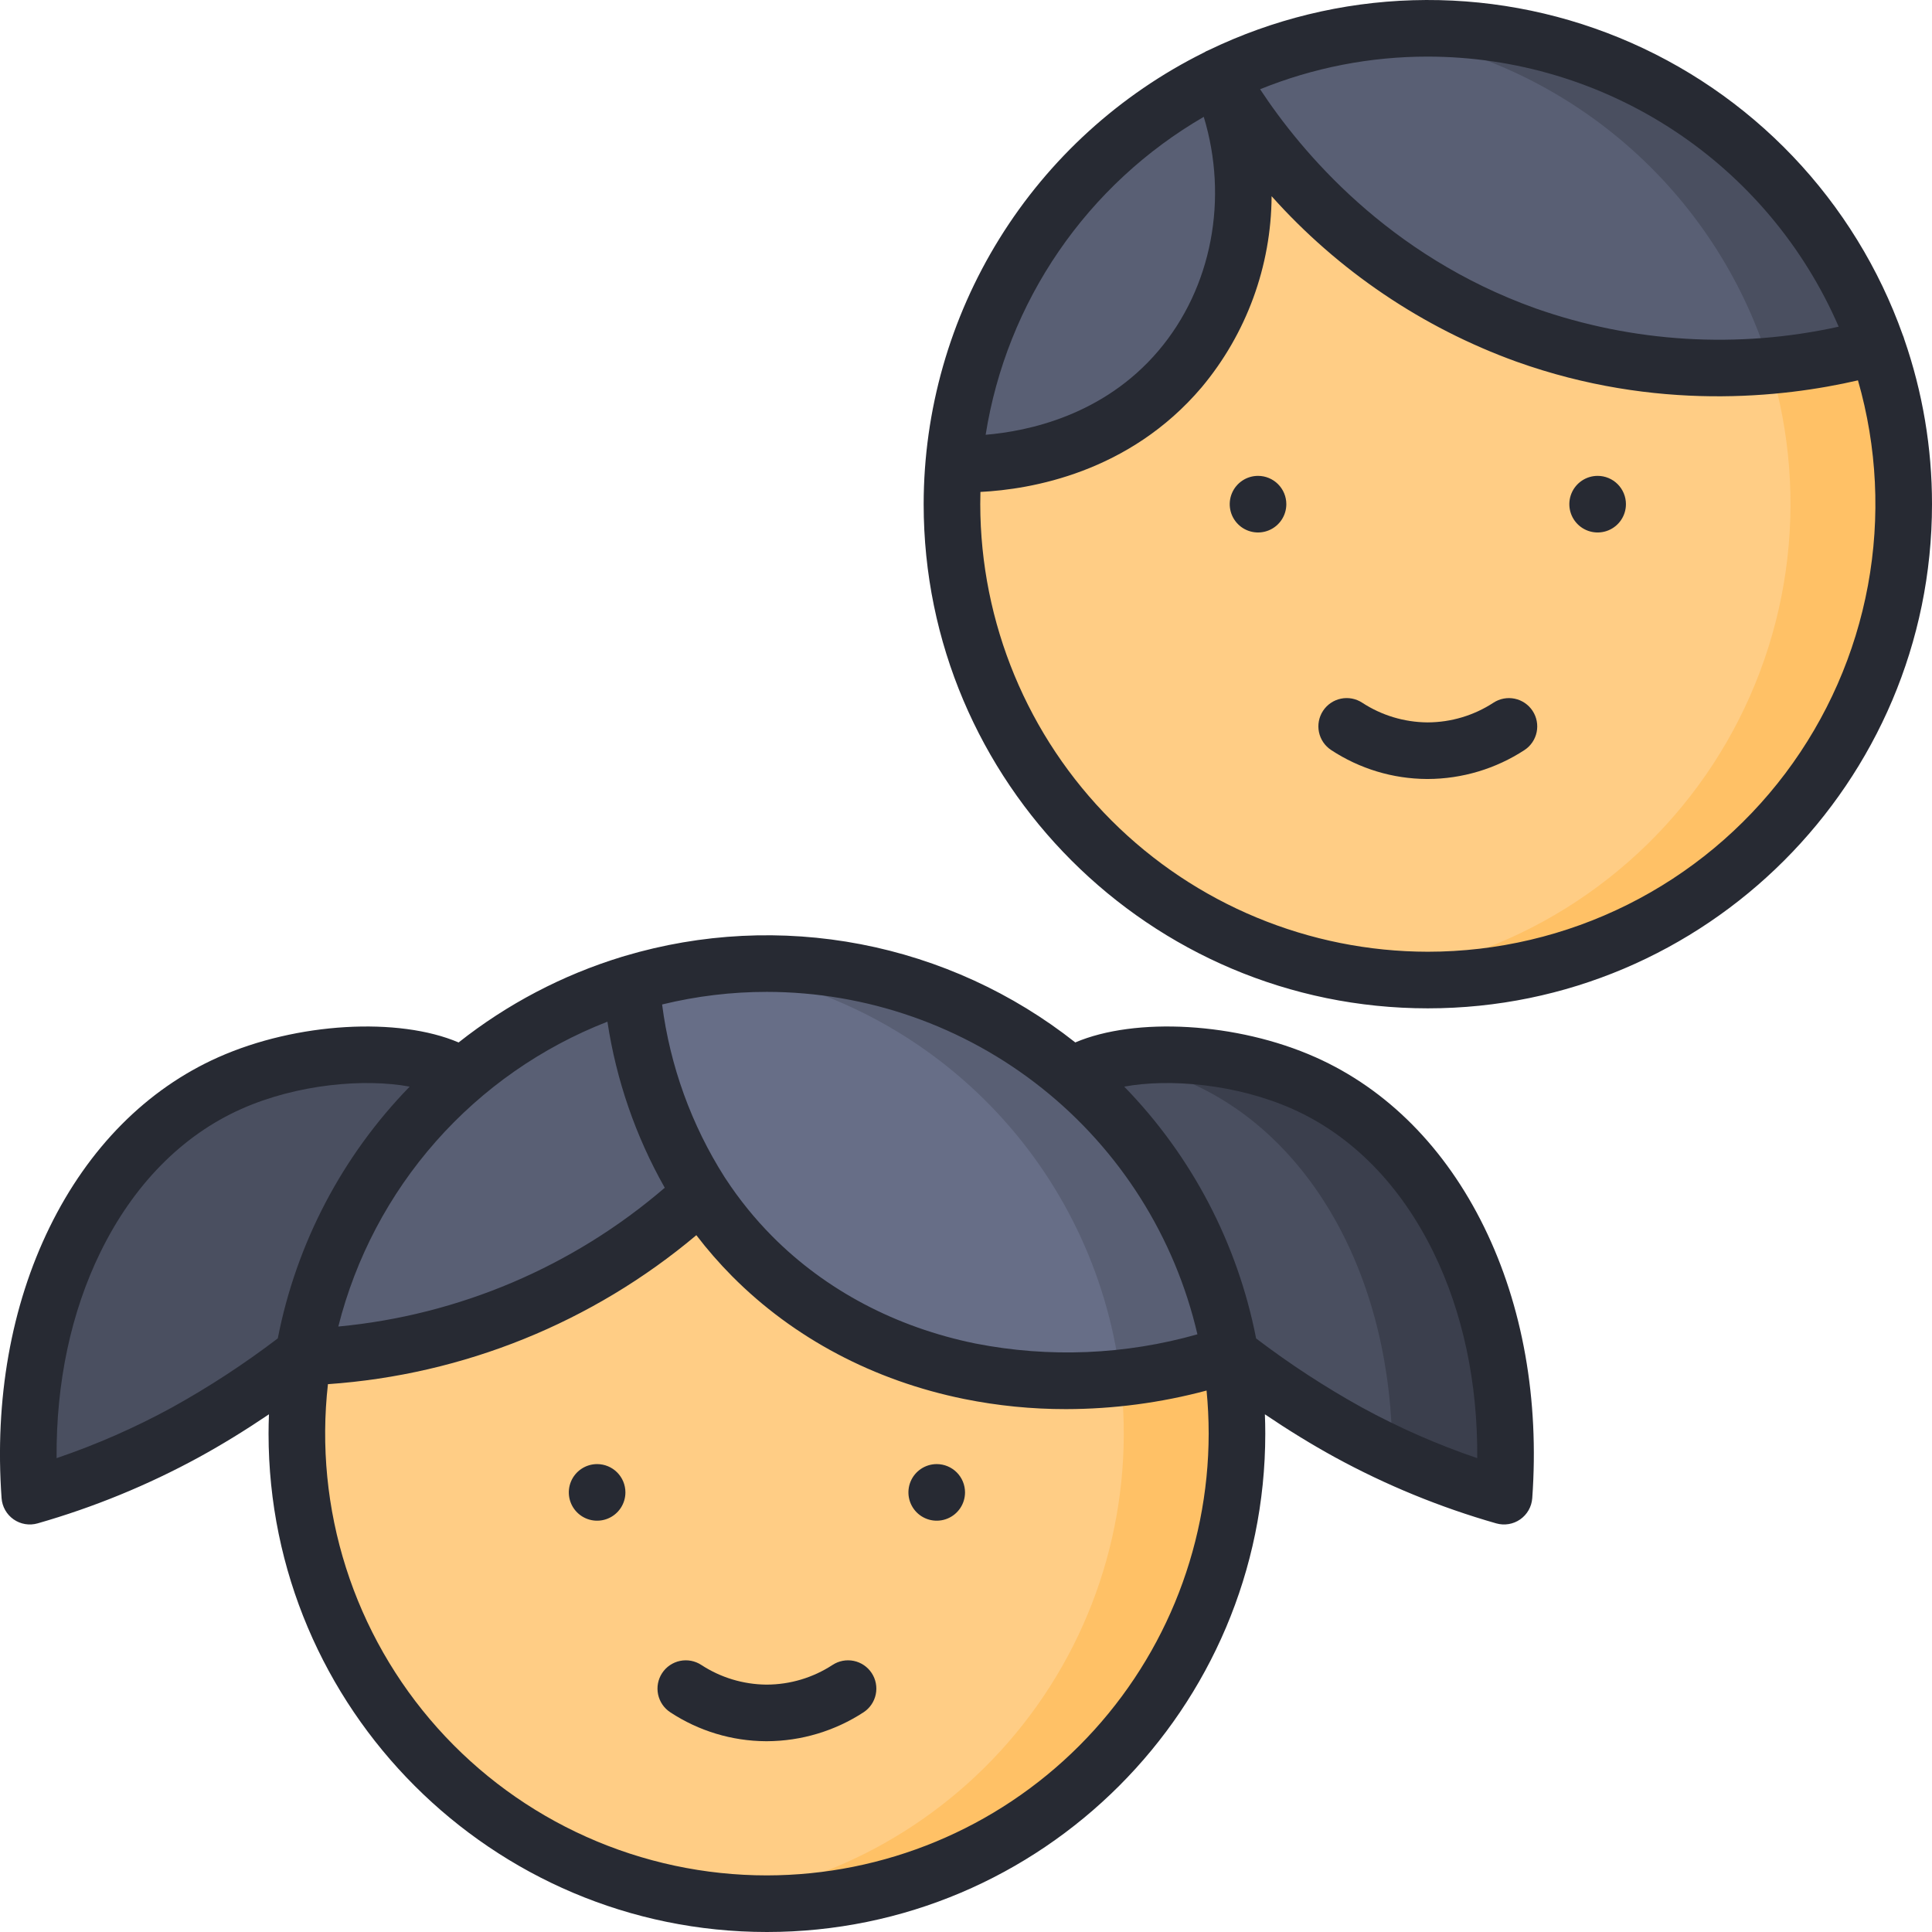
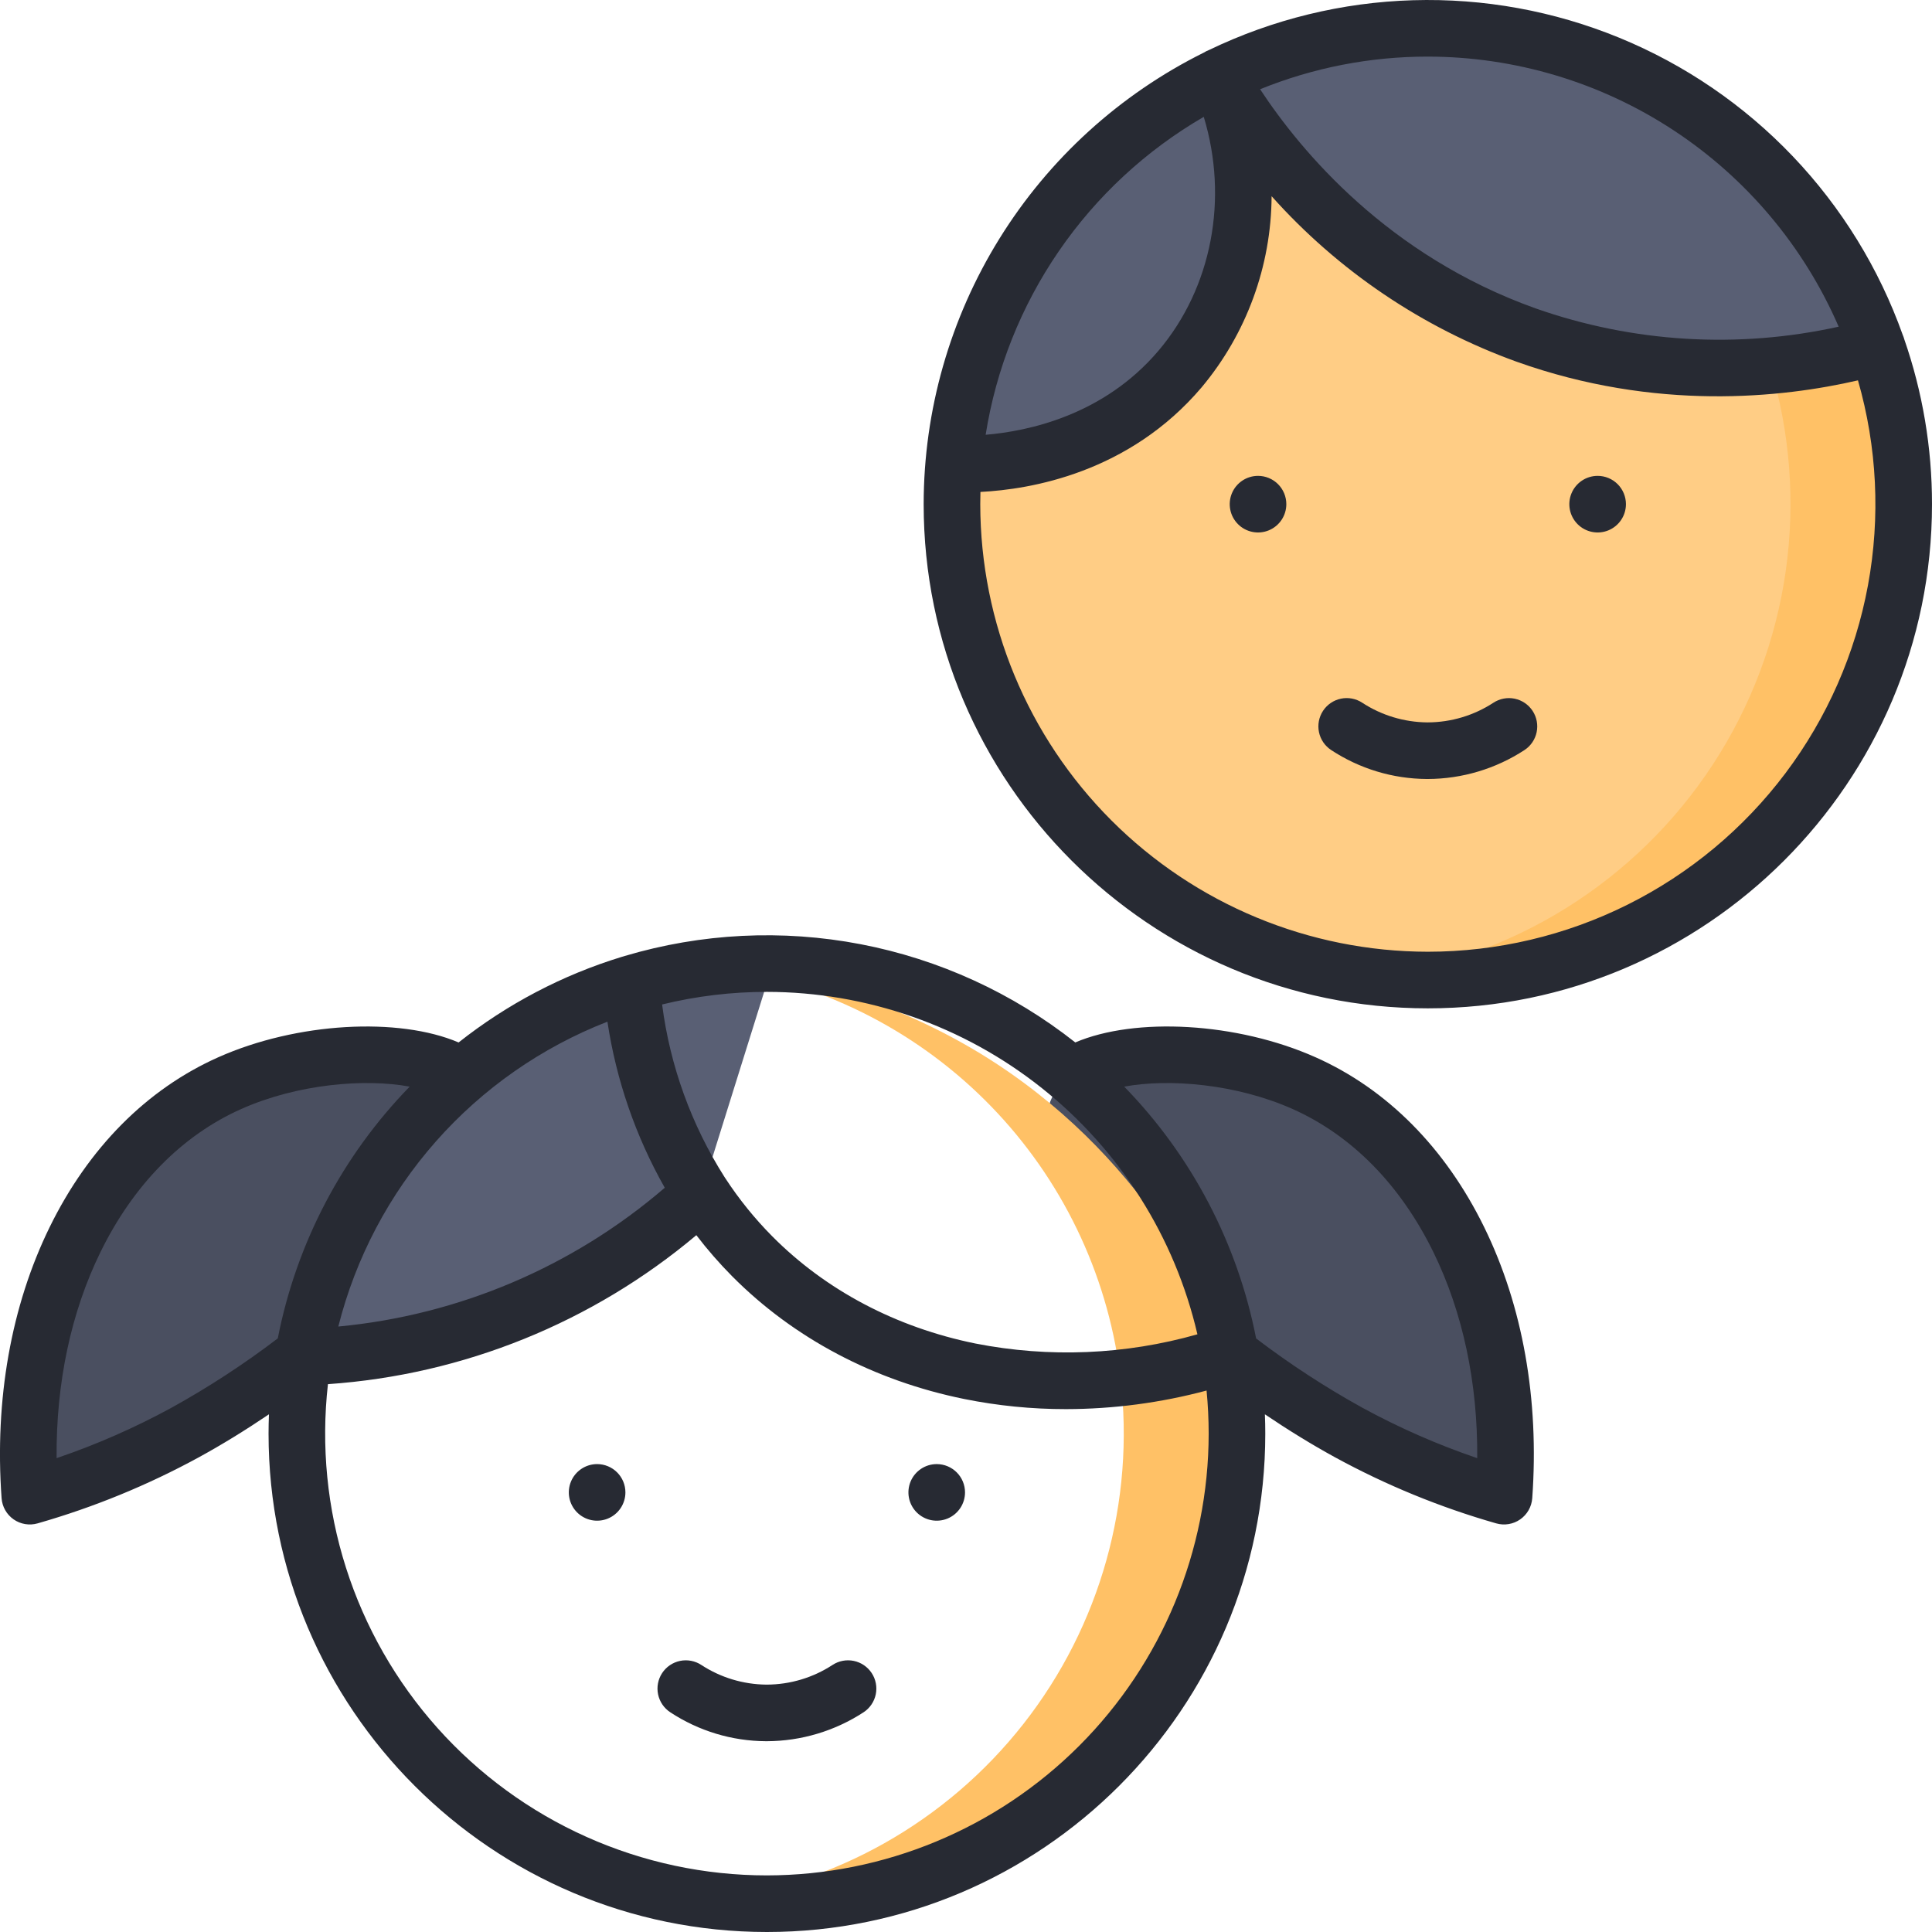
<svg xmlns="http://www.w3.org/2000/svg" width="512" height="512" viewBox="0 0 512 512" fill="none">
  <g clip-path="url(#clip0_491_8)">
    <path d="M278.78 290.879C285.625 276.818 320.956 276.074 345.589 287.041C380.618 302.639 402.252 345.591 398.577 396.504C384.261 392.411 370.443 386.744 357.376 379.607C314 355.878 269.316 310.322 278.78 290.879Z" fill="#4A4F60" />
-     <path d="M345.589 287.042C329.646 279.943 309.23 277.758 294.948 280.907C302.052 282.104 308.984 284.164 315.589 287.042C348.053 301.497 368.996 339.453 368.966 385.461C378.534 389.908 388.434 393.601 398.577 396.504C402.252 345.591 380.618 302.639 345.589 287.042Z" fill="#3B3F4D" />
    <path d="M127.702 290.879C120.857 276.818 85.526 276.074 60.894 287.041C25.864 302.639 4.23 345.591 7.905 396.504C22.221 392.411 36.039 386.744 49.106 379.607C92.482 355.878 137.166 310.322 127.702 290.879Z" fill="#4A4F60" />
-     <path d="M327.81 379.93C327.81 412.968 314.686 444.653 291.324 468.014C267.963 491.376 236.278 504.5 203.24 504.5C170.202 504.5 138.517 491.376 115.156 468.014C91.794 444.653 78.67 412.968 78.67 379.93C78.718 373.142 79.269 366.366 80.32 359.66C85.603 334.014 101.534 317.891 122.058 297.655C135.979 283.95 151.13 271.552 167.32 260.62L167.33 260.61C178.98 257.12 191.078 255.351 203.24 255.36C203.78 255.36 204.32 255.36 204.85 255.38C245.58 255.888 251.597 275.948 273.954 306.607C285.013 321.775 322.73 339.537 326.02 358.81V358.82C327.216 365.793 327.815 372.855 327.81 379.93Z" fill="#FFCD85" />
    <path d="M326.02 358.81V358.82C329.084 376.703 328.207 395.039 323.449 412.547C318.692 430.055 310.17 446.314 298.477 460.187C286.785 474.06 272.205 485.213 255.755 492.867C239.306 500.521 221.383 504.491 203.24 504.5C198.227 504.499 193.218 504.198 188.24 503.6C221.001 499.623 250.845 482.809 271.223 456.851C291.6 430.892 300.846 397.908 296.93 365.14C296.69 363.01 296.38 360.91 296.02 358.82V358.81C291.47 332.403 278.528 308.166 259.115 289.694C239.701 271.223 214.851 259.502 188.25 256.27C213.557 258.158 238.058 266.004 259.755 279.166C302.885 305.492 320.483 344.738 326.02 358.81Z" fill="#FFC166" />
    <path d="M204.85 255.38L185.84 316.18C157.074 342.944 119.591 358.389 80.32 359.66C84.121 336.672 94.286 315.209 109.663 297.704C125.04 280.199 145.014 267.352 167.32 260.62L167.33 260.61C178.98 257.12 191.078 255.351 203.24 255.36C203.78 255.36 204.32 255.36 204.85 255.38Z" fill="#595F74" />
    <path d="M504.5 133.61C504.5 167.057 491.213 199.133 467.563 222.783C443.913 246.434 411.836 259.72 378.39 259.72C344.944 259.72 312.867 246.434 289.217 222.783C265.567 199.133 252.28 167.057 252.28 133.61C252.28 130 252.43 126.43 252.73 122.9C254.85 98.151 264.225 74.578 279.679 55.131C295.134 35.685 315.982 21.23 339.614 13.577C339.614 13.577 359.093 7.289 378.39 7.5C412.003 7.868 439.399 29.757 456.103 43.103C472.099 55.884 487.945 68.545 497.39 91.77C501.929 105.26 504.328 119.378 504.5 133.61Z" fill="#FFCD85" />
    <path d="M504.5 133.61C504.5 150.171 501.238 166.57 494.901 181.871C488.563 197.171 479.274 211.073 467.564 222.784C455.853 234.494 441.951 243.783 426.651 250.121C411.35 256.458 394.951 259.72 378.39 259.72C373.377 259.717 368.368 259.42 363.39 258.83C381.683 256.627 399.272 250.445 414.921 240.718C430.57 230.992 443.899 217.956 453.972 202.528C464.045 187.1 470.617 169.653 473.227 151.414C475.837 133.174 474.422 114.584 469.08 96.95C468.56 95.2 467.99 93.48 467.39 91.77C459.562 69.552 445.672 49.968 427.293 35.233C408.914 20.498 386.779 11.2 363.39 8.39C365.24 8.16 367.09 7.99 368.96 7.85C369.5 7.81 370.04 7.77 370.58 7.74C371.29 7.69 372 7.66 372.71 7.63C373.9 7.57 375.1 7.54 376.31 7.51C376.31 7.51 377.33 7.494 378.39 7.5C408.867 7.672 444.601 31.676 444.601 31.676C453.185 37.45 461.249 43.962 468.7 51.139C472.759 57.336 477.03 63.635 481.514 70.035C486.829 77.608 492.121 84.853 497.39 91.77V91.78C502.114 105.22 504.518 119.365 504.5 133.61Z" fill="#FFC166" />
    <path d="M323.05 20.27C334.57 46.57 330.57 76.77 312.73 97.8C290.16 124.39 256.67 123.11 252.74 122.9H252.73C254.58 101.174 262.031 80.299 274.356 62.312C286.681 44.324 303.458 29.839 323.05 20.27ZM497.39 91.77V91.78C484.14 95.51 447.13 104.06 404.38 88.77C353.56 70.6 329.27 31.14 323.05 20.27C339.044 12.47 356.507 8.14 374.293 7.566C392.079 6.991 409.785 10.185 426.249 16.937C442.713 23.69 457.563 33.848 469.823 46.745C482.084 59.642 491.479 74.986 497.39 91.77Z" fill="#595F74" />
-     <path d="M497.39 91.77V91.78C488.134 94.375 478.656 96.106 469.08 96.95C468.56 95.2 467.99 93.48 467.39 91.77C459.562 69.552 445.672 49.968 427.293 35.233C408.914 20.498 386.779 11.2 363.39 8.39C365.24 8.16 367.09 7.99 368.96 7.85C369.5 7.81 370.04 7.77 370.58 7.74C371.29 7.69 372 7.66 372.71 7.63C373.9 7.57 375.1 7.54 376.31 7.51C377 7.51 377.7 7.5 378.39 7.5C404.509 7.5 429.983 15.607 451.298 30.701C472.613 45.796 488.718 67.133 497.39 91.77Z" fill="#4A4F60" />
-     <path d="M326.02 358.81V358.82C279.73 374.14 230.53 364.34 199.35 332.94C172.55 305.95 168.26 272.28 167.32 260.62L167.33 260.61C184.224 255.547 201.999 254.124 219.483 256.436C236.967 258.748 253.762 264.742 268.759 274.023C283.756 283.303 296.614 295.659 306.484 310.274C316.355 324.889 323.013 341.432 326.02 358.81Z" fill="#676E87" />
-     <path d="M326.02 358.81V358.82C316.577 361.959 306.824 364.078 296.93 365.14C296.69 363.01 296.38 360.91 296.02 358.82V358.81C291.47 332.403 278.528 308.166 259.115 289.695C239.701 271.223 214.851 259.502 188.25 256.27C190.71 255.98 193.19 255.753 195.69 255.59C196.2 255.56 196.71 255.53 197.22 255.51C198.48 255.44 199.73 255.4 200.99 255.38C201.74 255.37 202.49 255.36 203.24 255.36C203.78 255.36 204.32 255.36 204.85 255.38C205.8 255.39 206.75 255.41 207.7 255.45C208.64 255.48 209.59 255.52 210.53 255.58C211.4 255.63 212.27 255.69 213.14 255.76C213.284 255.76 213.428 255.77 213.57 255.79C214.43 255.86 215.28 255.94 216.13 256.03C217.05 256.12 217.96 256.22 218.86 256.33C218.894 256.332 218.928 256.339 218.96 256.35C219.87 256.46 220.77 256.59 221.67 256.72C222.59 256.86 223.5 257 224.41 257.16C225.08 257.27 225.74 257.39 226.4 257.52C226.9 257.6 227.4 257.7 227.89 257.81C228.37 257.9 228.85 258 229.33 258.11C229.66 258.17 229.98 258.24 230.31 258.32C230.87 258.44 231.43 258.57 231.98 258.7C232.38 258.79 232.78 258.88 233.17 258.99C233.67 259.11 234.17 259.23 234.67 259.37C234.94 259.43 235.22 259.5 235.49 259.58C236.26 259.78 237.02 260 237.79 260.22C238.5 260.42 239.2 260.63 239.91 260.85C240.3 260.97 240.68 261.09 241.07 261.22C241.65 261.4 242.24 261.59 242.82 261.79C242.913 261.811 243.003 261.841 243.09 261.88C243.91 262.15 244.73 262.43 245.54 262.73C246.26 262.99 246.97 263.25 247.68 263.53C248.09 263.68 248.49 263.83 248.89 263.99C249.23 264.12 249.57 264.26 249.9 264.4C250.54 264.65 251.16 264.91 251.79 265.18C251.93 265.24 252.08 265.3 252.22 265.36C252.87 265.64 253.51 265.92 254.14 266.2C254.37 266.3 254.59 266.4 254.82 266.51C255.32 266.74 255.82 266.97 256.32 267.21C256.76 267.41 257.2 267.62 257.64 267.84C257.91 267.96 258.17 268.09 258.44 268.24C258.91 268.46 259.38 268.7 259.85 268.95C260.45 269.25 261.05 269.56 261.65 269.88C261.73 269.914 261.806 269.954 261.88 270C262.61 270.39 263.34 270.79 264.06 271.2C264.125 271.23 264.189 271.263 264.25 271.3C265 271.72 265.74 272.15 266.48 272.59C266.5 272.59 266.52 272.61 266.55 272.63C267.17 272.99 267.79 273.37 268.41 273.75C268.64 273.89 268.87 274.03 269.11 274.18C269.49 274.42 269.86 274.66 270.24 274.9C270.7 275.19 271.17 275.49 271.62 275.79C272.25 276.2 272.88 276.63 273.5 277.05C274.18 277.52 274.85 277.99 275.52 278.47C276.25 278.99 276.97 279.51 277.69 280.05C278.38 280.57 279.07 281.09 279.76 281.62C279.789 281.652 279.823 281.679 279.86 281.7C280.55 282.25 281.23 282.79 281.91 283.35C282.6 283.91 283.29 284.48 283.97 285.06C284.65 285.64 285.32 286.22 285.99 286.82C286.66 287.41 287.32 288.01 287.97 288.62C288.61 289.21 289.24 289.81 289.87 290.42C289.89 290.43 289.9 290.45 289.92 290.47C290.56 291.09 291.19 291.71 291.81 292.34C292.41 292.95 293.01 293.56 293.59 294.18C293.626 294.211 293.659 294.244 293.69 294.28C294.3 294.93 294.9 295.57 295.49 296.23C296.09 296.89 296.69 297.55 297.27 298.23C297.8 298.83 298.32 299.44 298.83 300.06C299.47 300.81 300.09 301.58 300.71 302.35C301.26 303.05 301.81 303.75 302.35 304.46C302.89 305.17 303.42 305.88 303.95 306.61C305 308.05 306.023 309.517 307.02 311.01C307.46 311.67 307.9 312.34 308.33 313.02C308.86 313.85 309.38 314.7 309.9 315.55C310.83 317.08 311.723 318.637 312.58 320.22C313.02 321.01 313.44 321.8 313.85 322.6C314.27 323.4 314.68 324.2 315.07 325.01C315.87 326.63 316.63 328.26 317.36 329.92C317.72 330.75 318.08 331.58 318.42 332.42C318.77 333.26 319.1 334.1 319.43 334.95C319.76 335.79 320.08 336.64 320.39 337.5C320.7 338.36 321 339.22 321.29 340.08C321.47 340.62 321.65 341.17 321.82 341.71C322.49 343.77 323.11 345.86 323.66 347.97C323.9 348.86 324.12 349.75 324.34 350.65C324.99 353.33 325.55 356.06 326.02 358.81Z" fill="#595F74" />
    <path d="M220.62 441.233C215.449 444.608 209.413 446.417 203.238 446.441C203.181 446.441 203.121 446.441 203.063 446.441C196.95 446.381 190.982 444.574 185.862 441.234C184.2 440.141 182.172 439.753 180.224 440.155C178.277 440.557 176.568 441.717 175.475 443.379C174.382 445.041 173.994 447.069 174.396 449.017C174.799 450.965 175.958 452.673 177.62 453.766C185.151 458.726 193.961 461.392 202.979 461.441C203.065 461.441 203.151 461.441 203.237 461.441C212.34 461.405 221.238 458.74 228.862 453.767C230.524 452.674 231.684 450.965 232.086 449.017C232.489 447.069 232.101 445.041 231.008 443.379C229.915 441.717 228.206 440.557 226.258 440.155C224.31 439.752 222.282 440.14 220.62 441.233ZM158.241 388C156.758 388 155.308 388.44 154.074 389.264C152.841 390.088 151.88 391.259 151.312 392.63C150.744 394 150.596 395.508 150.885 396.963C151.175 398.418 151.889 399.754 152.938 400.803C153.987 401.852 155.323 402.567 156.778 402.856C158.233 403.145 159.741 402.997 161.111 402.429C162.482 401.861 163.653 400.9 164.477 399.667C165.301 398.433 165.741 396.983 165.741 395.5C165.741 393.511 164.951 391.603 163.544 390.197C162.138 388.79 160.23 388 158.241 388ZM348.643 280.189C327.789 270.896 300.848 269.481 284.962 276.256C268.361 263.141 248.849 254.213 228.072 250.223C207.295 246.234 185.863 247.302 165.585 253.336C165.302 253.402 165.023 253.485 164.75 253.585C149.06 258.388 134.405 266.079 121.537 276.261C105.655 269.483 78.702 270.896 57.839 280.189C38.898 288.624 23.444 304.199 13.146 325.231C2.938 346.083 -1.464 370.915 0.42 397.039C0.5 398.152 0.827 399.232 1.378 400.202C1.928 401.172 2.688 402.007 3.603 402.647C4.517 403.286 5.562 403.713 6.662 403.897C7.762 404.081 8.89 404.018 9.962 403.711C24.814 399.466 39.151 393.59 52.71 386.19C58.808 382.854 65.07 379.001 71.275 374.806C71.209 376.506 71.17 378.213 71.17 379.929C71.17 452.753 130.417 512 203.241 512C276.065 512 335.313 452.753 335.313 379.929C335.313 378.213 335.275 376.506 335.209 374.806C341.409 378.997 347.674 382.849 353.782 386.19C367.336 393.592 381.669 399.468 396.519 403.711C397.591 404.018 398.718 404.081 399.818 403.897C400.919 403.713 401.964 403.286 402.878 402.647C403.792 402.007 404.552 401.172 405.103 400.202C405.653 399.232 405.98 398.152 406.061 397.039C407.944 370.914 403.543 346.083 393.334 325.231C383.036 304.199 367.582 288.624 348.643 280.189ZM203.241 262.857C229.708 262.891 255.385 271.877 276.098 288.353C296.811 304.829 311.342 327.827 317.328 353.608C298.188 359.042 278.036 359.878 258.512 356.049C237.506 351.786 218.889 341.967 204.672 327.652C200.031 322.974 195.875 317.838 192.268 312.323C192.202 312.213 192.126 312.109 192.054 312.002C183.234 298.134 177.57 282.496 175.466 266.195C184.557 263.975 193.882 262.854 203.241 262.857ZM160.974 270.756C163.309 286.231 168.458 301.148 176.167 314.767C151.836 335.692 121.607 348.543 89.656 351.546C94.241 333.369 103.106 316.552 115.513 302.498C127.919 288.444 143.506 277.561 160.974 270.756ZM45.515 373.028C35.746 378.361 25.536 382.842 14.999 386.424C14.845 366.492 18.809 347.779 26.619 331.827C35.35 313.995 48.255 300.877 63.941 293.891C78.784 287.28 96.632 285.753 108.57 287.968C90.68 306.336 78.533 329.522 73.616 354.687C64.706 361.474 55.314 367.604 45.515 373.028ZM203.241 497C186.76 497.002 170.465 493.524 155.421 486.793C140.377 480.063 126.924 470.231 115.942 457.942C104.961 445.653 96.698 431.184 91.695 415.481C86.691 399.778 85.06 383.195 86.908 366.818C122.812 364.331 156.998 350.506 184.537 327.336C187.464 331.165 190.635 334.801 194.029 338.222C210.342 354.647 231.608 365.895 255.528 370.749C264.411 372.542 273.452 373.441 282.514 373.432C295.088 373.412 307.607 371.757 319.754 368.509C320.12 372.267 320.306 376.074 320.312 379.929C320.277 410.967 307.932 440.724 285.984 462.672C264.037 484.619 234.28 496.965 203.241 497ZM360.98 373.03C351.183 367.609 341.793 361.483 332.884 354.702C327.968 329.531 315.822 306.34 297.93 287.966C309.866 285.753 327.705 287.281 342.539 293.892C358.225 300.877 371.131 313.995 379.861 331.827C387.672 347.779 391.636 366.492 391.481 386.424C380.948 382.844 370.743 378.363 360.98 373.03ZM504.626 89.833C504.618 89.803 504.614 89.774 504.605 89.744C504.512 89.421 504.396 89.105 504.26 88.797C497.974 71.133 488.04 54.99 475.105 41.418C462.169 27.846 446.521 17.149 429.178 10.024C411.836 2.898 393.188 -0.497 374.447 0.059C355.706 0.615 337.292 5.11 320.402 13.252C320.156 13.344 319.914 13.45 319.679 13.567C319.455 13.68 319.239 13.803 319.031 13.935C296.749 25.003 277.995 42.067 264.878 63.209C251.762 84.35 244.801 108.731 244.779 133.61C244.779 207.283 304.717 267.221 378.39 267.221C452.063 267.221 512 207.283 512 133.61C512.011 118.708 509.519 103.909 504.626 89.833ZM378.39 15C401.538 15.024 424.174 21.811 443.517 34.527C462.86 47.243 478.065 65.333 487.265 86.575C460.548 92.486 432.711 90.8 406.902 81.71C367.827 67.737 344.794 40.138 333.94 23.65C348.059 17.924 363.153 14.986 378.39 15ZM319.009 30.967C325.586 52.62 321.206 76.214 307.008 92.945C292.434 110.12 272.376 114.292 261.207 115.219C263.974 97.762 270.597 81.142 280.596 66.567C290.595 51.993 303.718 39.831 319.009 30.967ZM378.39 252.221C346.943 252.185 316.795 239.677 294.559 217.441C272.323 195.205 259.815 165.057 259.779 133.61C259.779 132.525 259.795 131.444 259.825 130.366C273.172 129.695 299.238 125.285 318.445 102.65C330.333 88.437 336.89 70.522 336.988 51.993C354.642 71.756 376.931 86.821 401.852 95.834C438.838 109.059 472.339 105.43 492.38 100.798C497.459 118.459 498.365 137.06 495.027 155.132C491.689 173.203 484.198 190.253 473.145 204.935C462.093 219.617 447.78 231.531 431.336 239.737C414.892 247.943 396.767 252.216 378.39 252.221ZM423.39 126.11C421.906 126.11 420.456 126.55 419.223 127.374C417.99 128.199 417.028 129.37 416.461 130.74C415.893 132.111 415.744 133.619 416.034 135.074C416.323 136.528 417.037 137.865 418.086 138.914C419.135 139.963 420.472 140.677 421.927 140.966C423.381 141.256 424.889 141.107 426.26 140.54C427.63 139.972 428.802 139.011 429.626 137.777C430.45 136.544 430.89 135.094 430.89 133.61C430.89 132.626 430.696 131.65 430.319 130.74C429.942 129.83 429.389 129.004 428.693 128.307C427.997 127.611 427.17 127.058 426.26 126.681C425.35 126.304 424.375 126.11 423.39 126.11ZM248.241 388C246.758 388 245.308 388.44 244.074 389.264C242.841 390.088 241.88 391.259 241.312 392.63C240.744 394 240.596 395.508 240.885 396.963C241.175 398.418 241.889 399.754 242.938 400.803C243.987 401.852 245.323 402.567 246.778 402.856C248.233 403.145 249.741 402.997 251.111 402.429C252.482 401.861 253.653 400.9 254.477 399.667C255.301 398.433 255.741 396.983 255.741 395.5C255.741 393.511 254.951 391.603 253.544 390.197C252.138 388.79 250.23 388 248.241 388ZM395.769 186.233C390.598 189.608 384.561 191.417 378.387 191.441C378.329 191.441 378.27 191.441 378.211 191.441C372.098 191.381 366.13 189.574 361.011 186.234C360.188 185.692 359.266 185.317 358.298 185.131C357.331 184.945 356.336 184.952 355.371 185.151C354.406 185.35 353.489 185.737 352.674 186.29C351.858 186.844 351.16 187.552 350.618 188.375C350.077 189.199 349.703 190.121 349.518 191.089C349.333 192.057 349.34 193.051 349.54 194.016C349.74 194.981 350.128 195.898 350.682 196.713C351.236 197.528 351.945 198.225 352.769 198.766C360.3 203.726 369.109 206.392 378.127 206.441C378.211 206.441 378.294 206.441 378.379 206.441C387.485 206.412 396.387 203.746 404.011 198.767C405.671 197.673 406.829 195.965 407.23 194.018C407.631 192.07 407.243 190.044 406.15 188.383C405.058 186.722 403.351 185.562 401.404 185.159C399.458 184.756 397.431 185.143 395.769 186.233ZM333.39 126.11C331.906 126.11 330.456 126.55 329.223 127.374C327.99 128.199 327.028 129.37 326.461 130.74C325.893 132.111 325.744 133.619 326.034 135.074C326.323 136.529 327.037 137.865 328.086 138.914C329.135 139.963 330.472 140.677 331.927 140.966C333.381 141.256 334.889 141.107 336.26 140.54C337.63 139.972 338.802 139.011 339.626 137.777C340.45 136.544 340.89 135.094 340.89 133.61C340.89 132.626 340.696 131.65 340.319 130.74C339.942 129.83 339.389 129.004 338.693 128.307C337.997 127.611 337.17 127.058 336.26 126.681C335.35 126.304 334.375 126.11 333.39 126.11Z" fill="#272A33" />
  </g>
  <defs>
    <clipPath id="clip0_491_8">
      <rect width="512" height="512" fill="white" />
    </clipPath>
  </defs>
</svg>